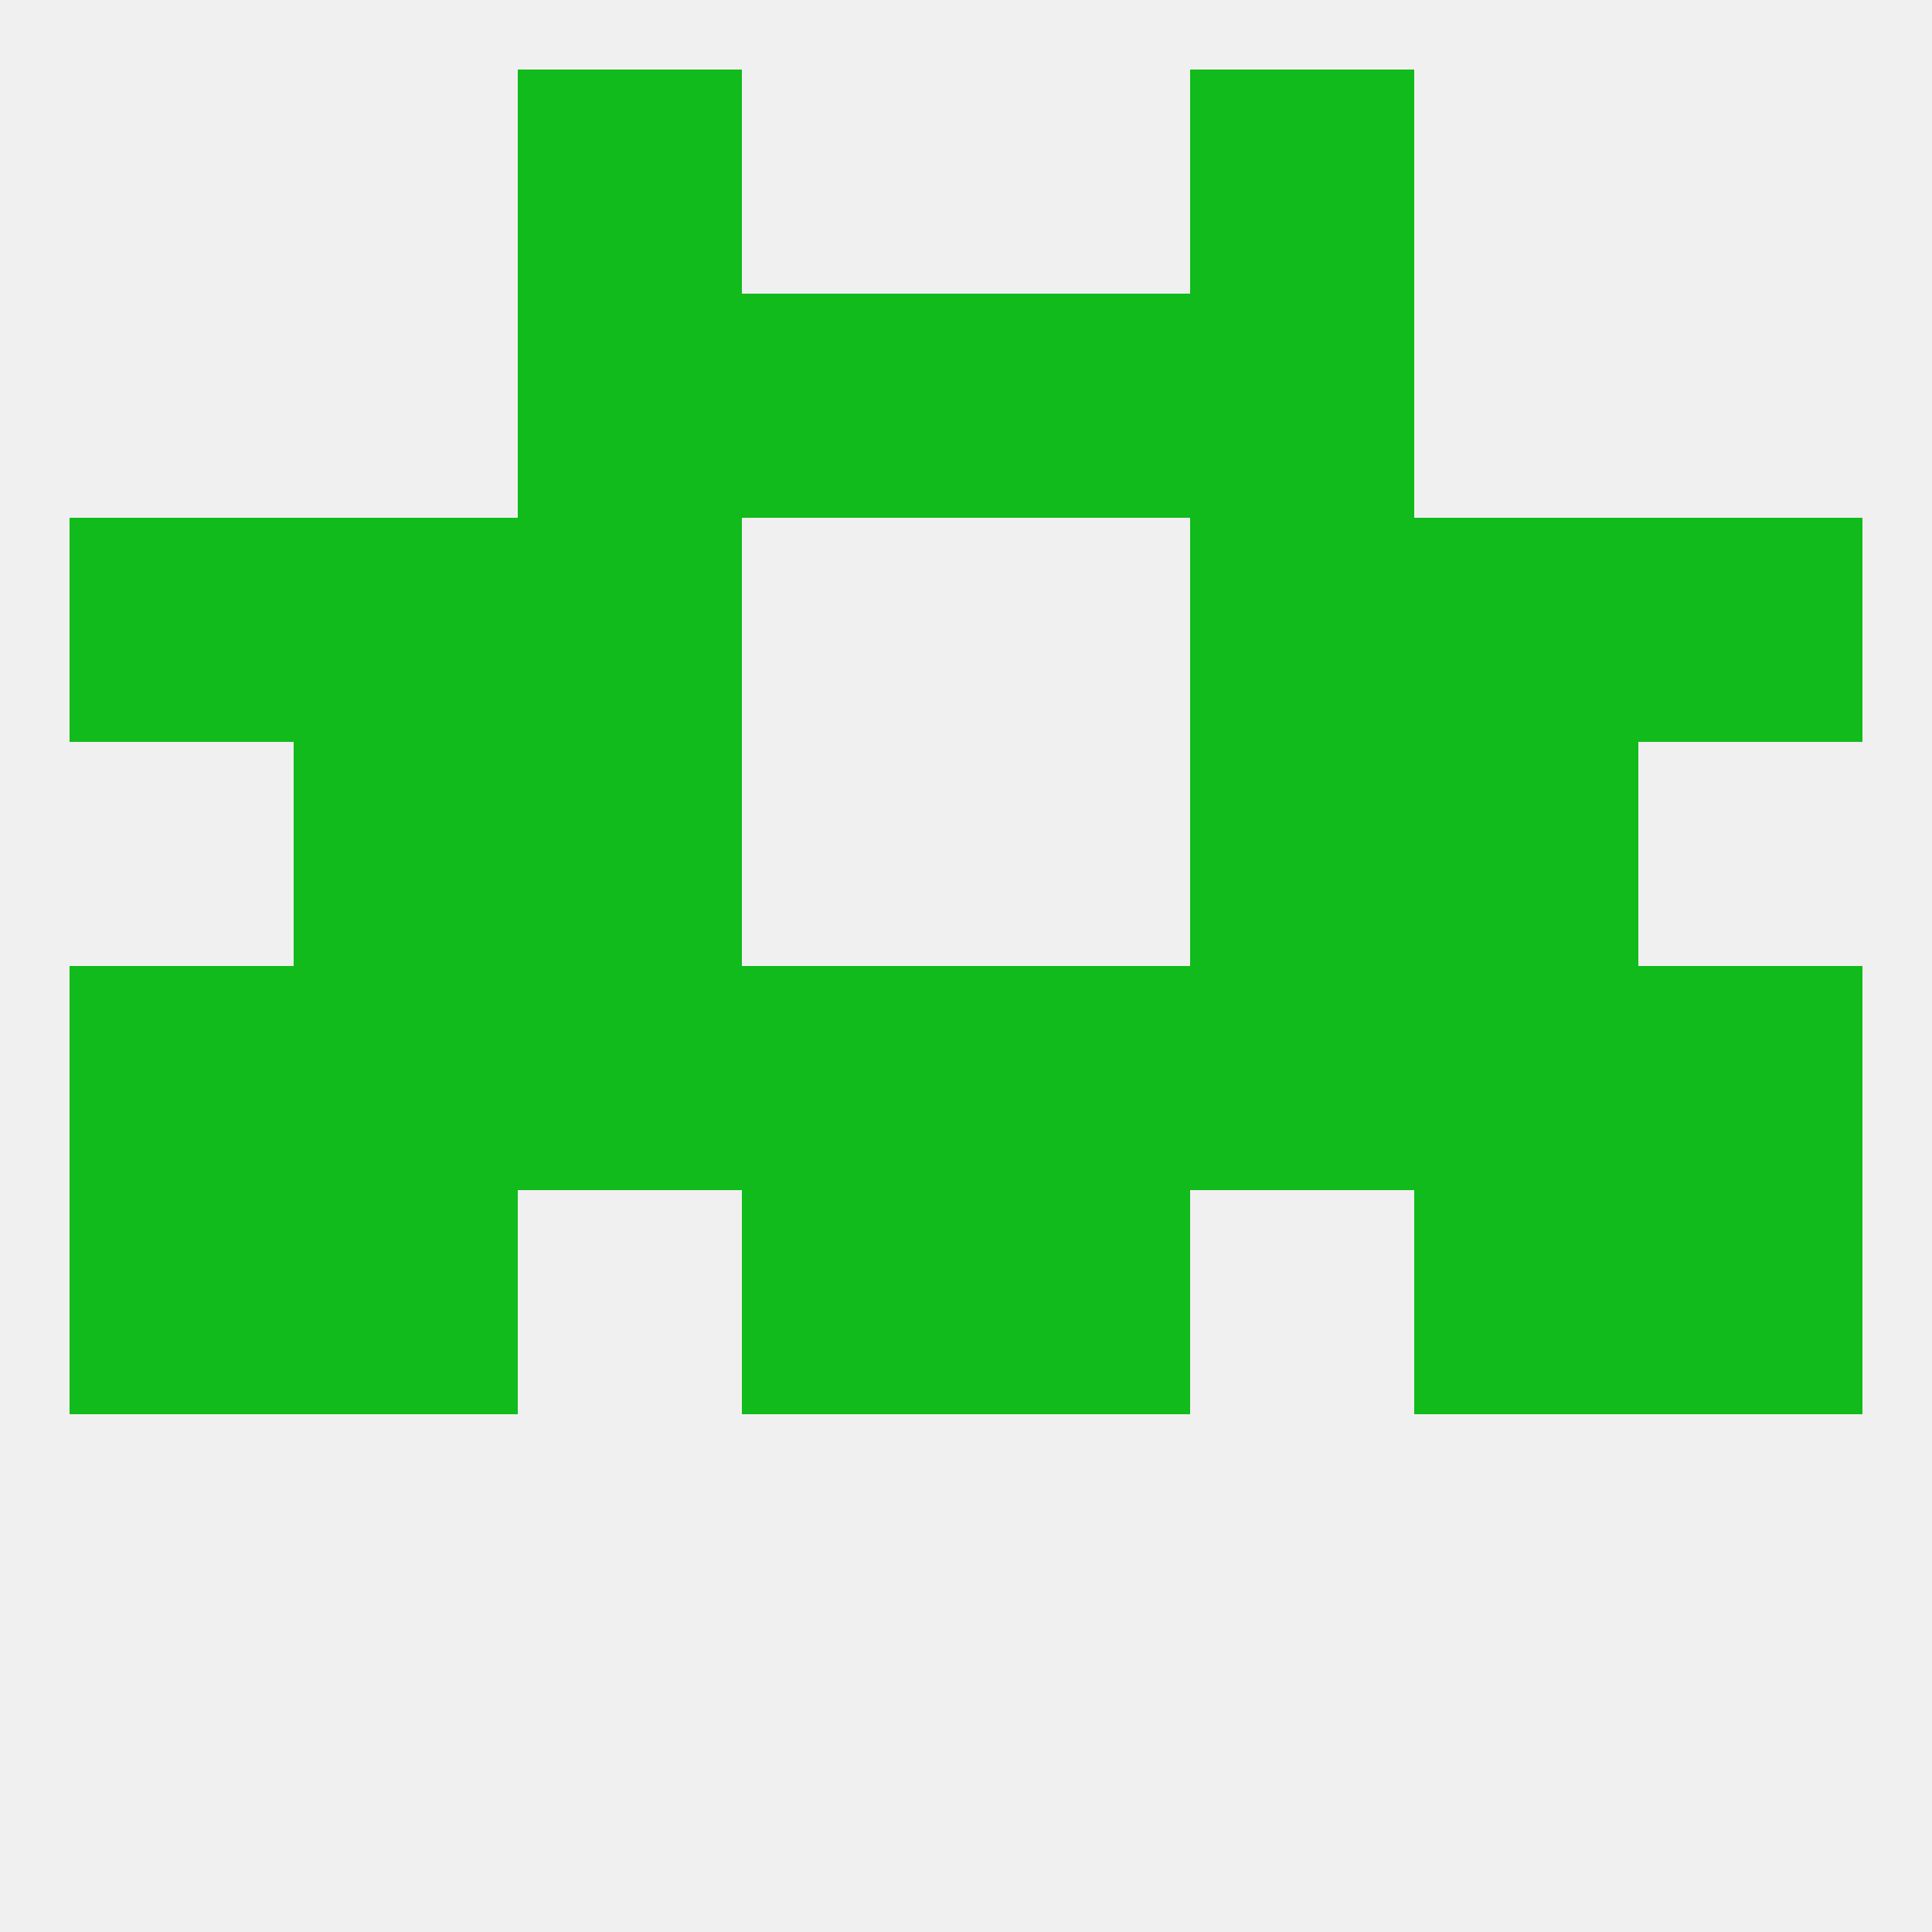
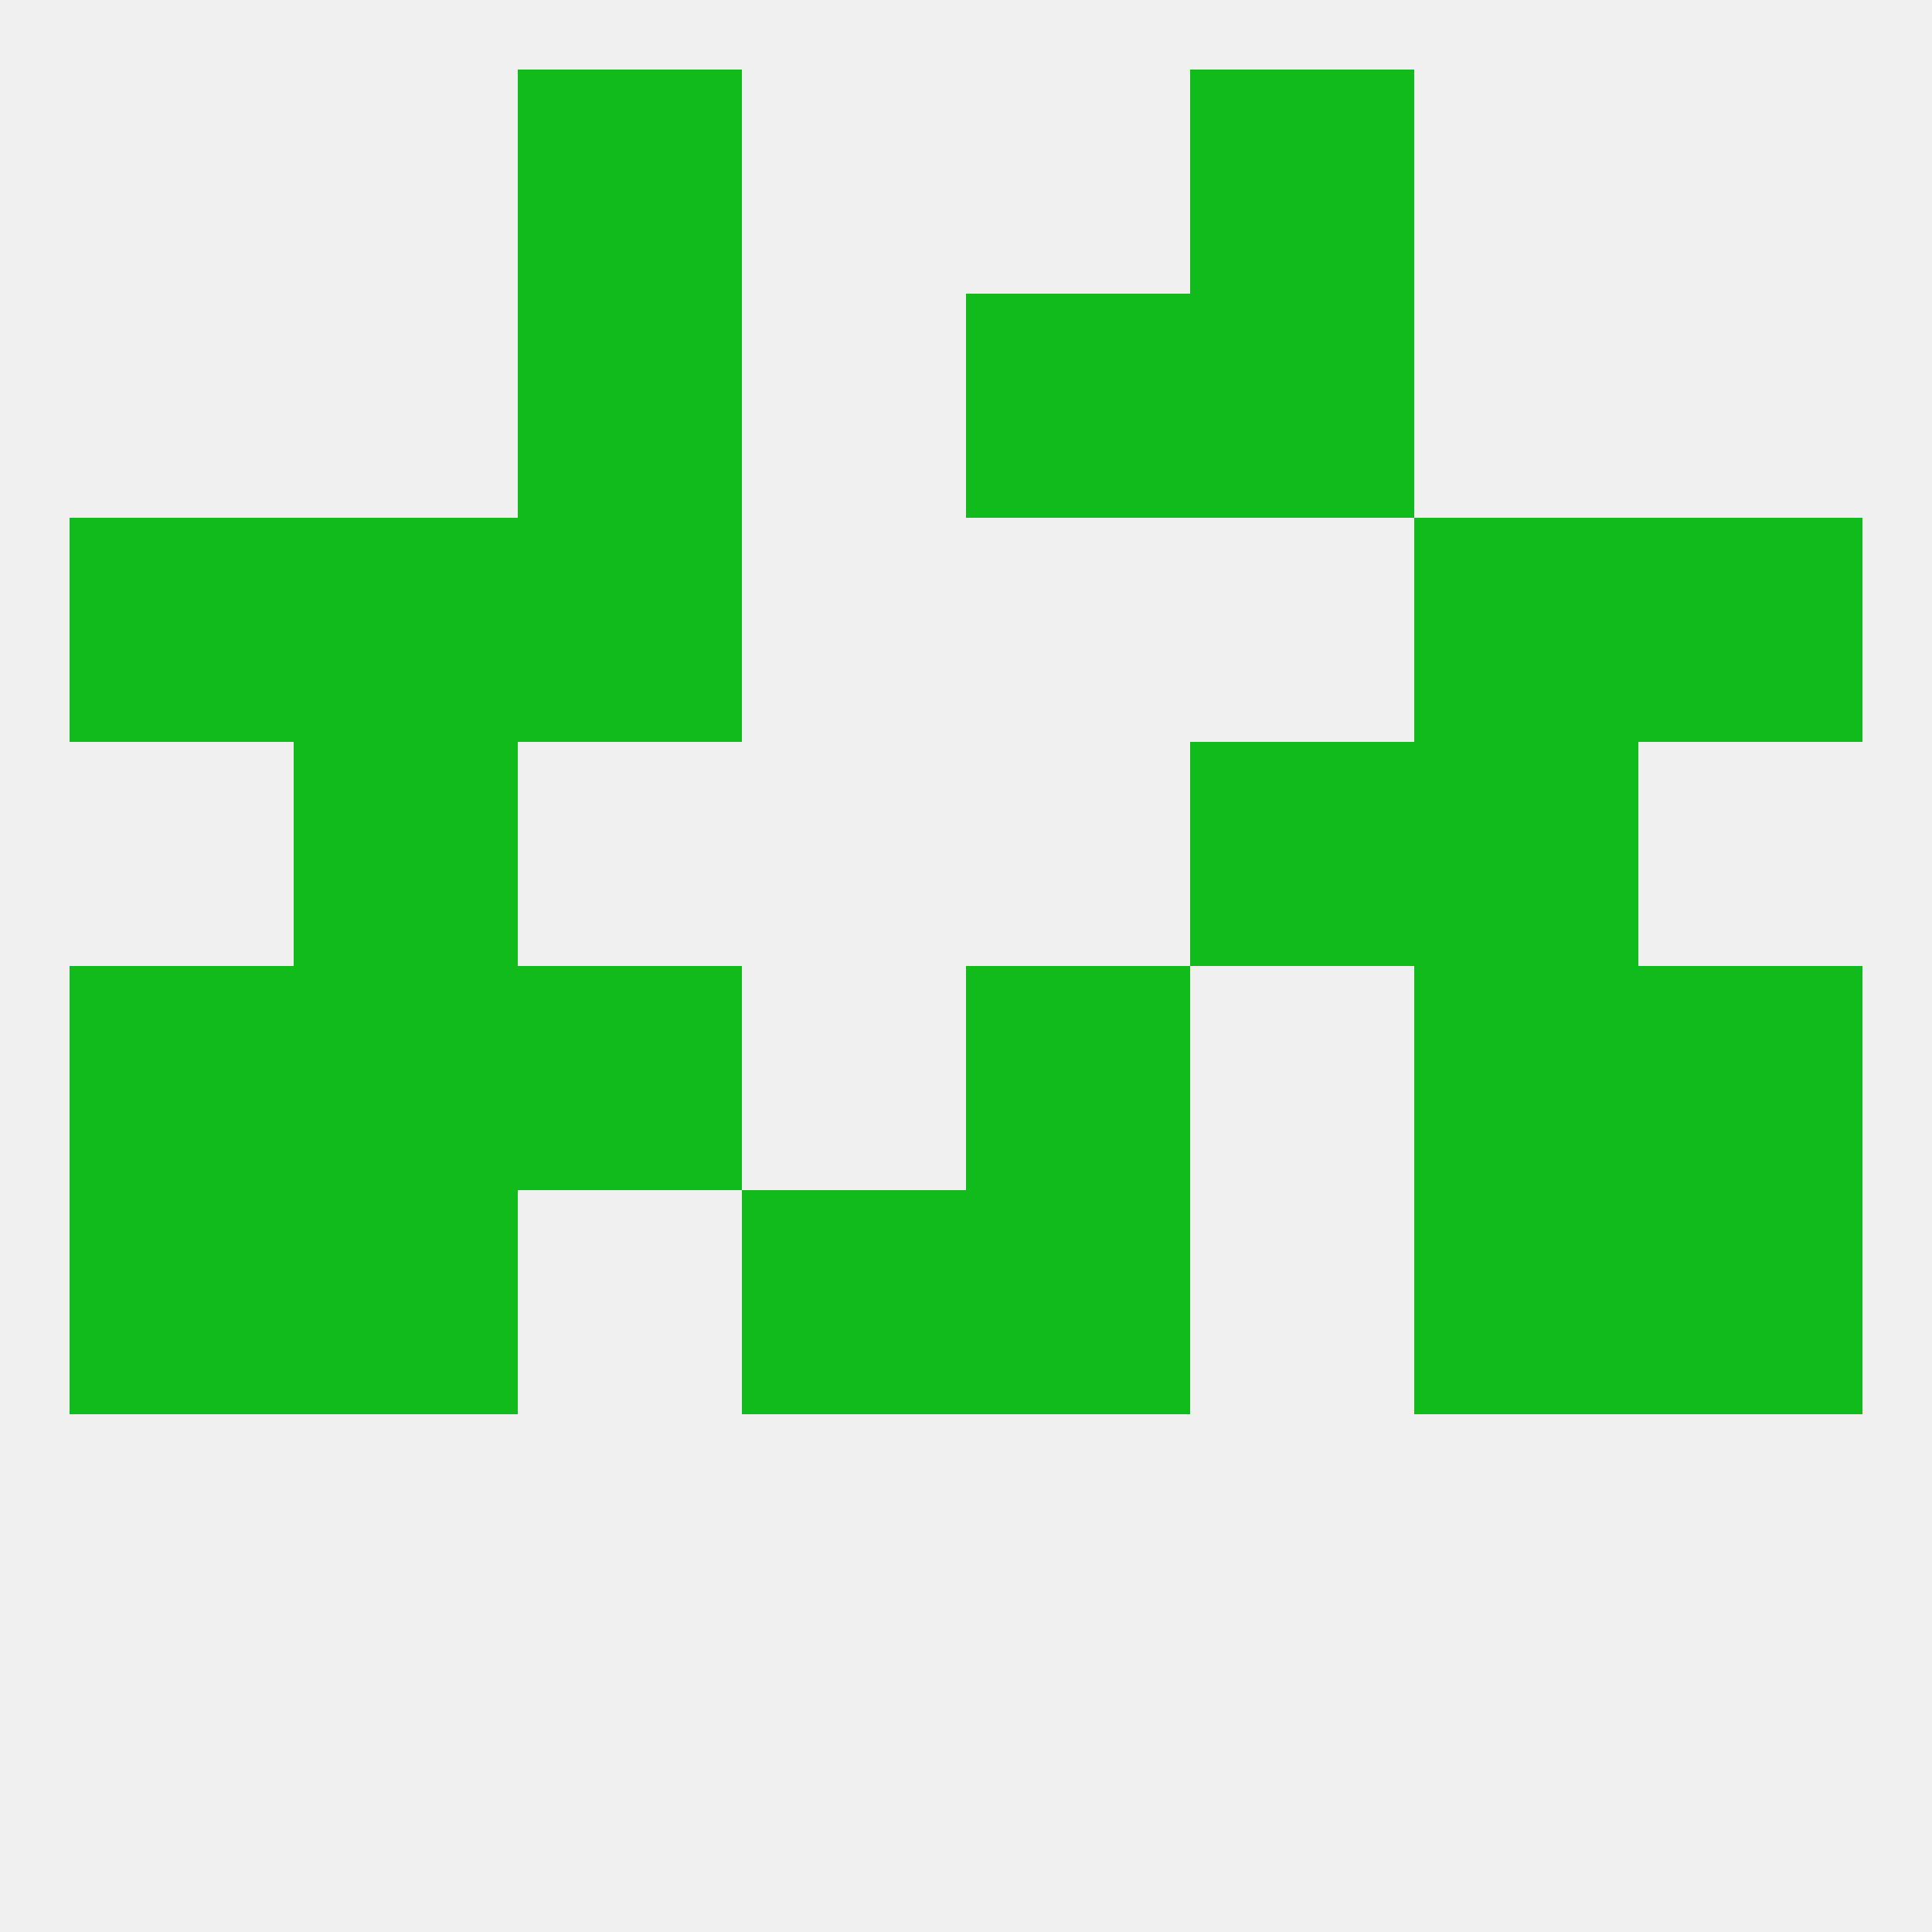
<svg xmlns="http://www.w3.org/2000/svg" version="1.1" baseprofile="full" width="250" height="250" viewBox="0 0 250 250">
  <rect width="100%" height="100%" fill="rgba(240,240,240,255)" />
  <rect x="125" y="125" width="29" height="29" fill="rgba(16,187,27,255)" />
  <rect x="67" y="125" width="29" height="29" fill="rgba(16,187,27,255)" />
  <rect x="38" y="125" width="29" height="29" fill="rgba(16,187,27,255)" />
  <rect x="183" y="125" width="29" height="29" fill="rgba(16,187,27,255)" />
  <rect x="212" y="125" width="29" height="29" fill="rgba(16,187,27,255)" />
-   <rect x="154" y="125" width="29" height="29" fill="rgba(16,187,27,255)" />
  <rect x="9" y="125" width="29" height="29" fill="rgba(16,187,27,255)" />
-   <rect x="96" y="125" width="29" height="29" fill="rgba(16,187,27,255)" />
  <rect x="9" y="154" width="29" height="29" fill="rgba(16,187,27,255)" />
  <rect x="212" y="154" width="29" height="29" fill="rgba(16,187,27,255)" />
  <rect x="96" y="154" width="29" height="29" fill="rgba(16,187,27,255)" />
  <rect x="125" y="154" width="29" height="29" fill="rgba(16,187,27,255)" />
  <rect x="38" y="154" width="29" height="29" fill="rgba(16,187,27,255)" />
  <rect x="183" y="154" width="29" height="29" fill="rgba(16,187,27,255)" />
  <rect x="38" y="96" width="29" height="29" fill="rgba(16,187,27,255)" />
  <rect x="183" y="96" width="29" height="29" fill="rgba(16,187,27,255)" />
-   <rect x="67" y="96" width="29" height="29" fill="rgba(16,187,27,255)" />
  <rect x="154" y="96" width="29" height="29" fill="rgba(16,187,27,255)" />
  <rect x="38" y="67" width="29" height="29" fill="rgba(16,187,27,255)" />
  <rect x="183" y="67" width="29" height="29" fill="rgba(16,187,27,255)" />
  <rect x="67" y="67" width="29" height="29" fill="rgba(16,187,27,255)" />
-   <rect x="154" y="67" width="29" height="29" fill="rgba(16,187,27,255)" />
  <rect x="9" y="67" width="29" height="29" fill="rgba(16,187,27,255)" />
  <rect x="212" y="67" width="29" height="29" fill="rgba(16,187,27,255)" />
  <rect x="67" y="38" width="29" height="29" fill="rgba(16,187,27,255)" />
  <rect x="154" y="38" width="29" height="29" fill="rgba(16,187,27,255)" />
-   <rect x="96" y="38" width="29" height="29" fill="rgba(16,187,27,255)" />
  <rect x="125" y="38" width="29" height="29" fill="rgba(16,187,27,255)" />
  <rect x="67" y="9" width="29" height="29" fill="rgba(16,187,27,255)" />
  <rect x="154" y="9" width="29" height="29" fill="rgba(16,187,27,255)" />
</svg>